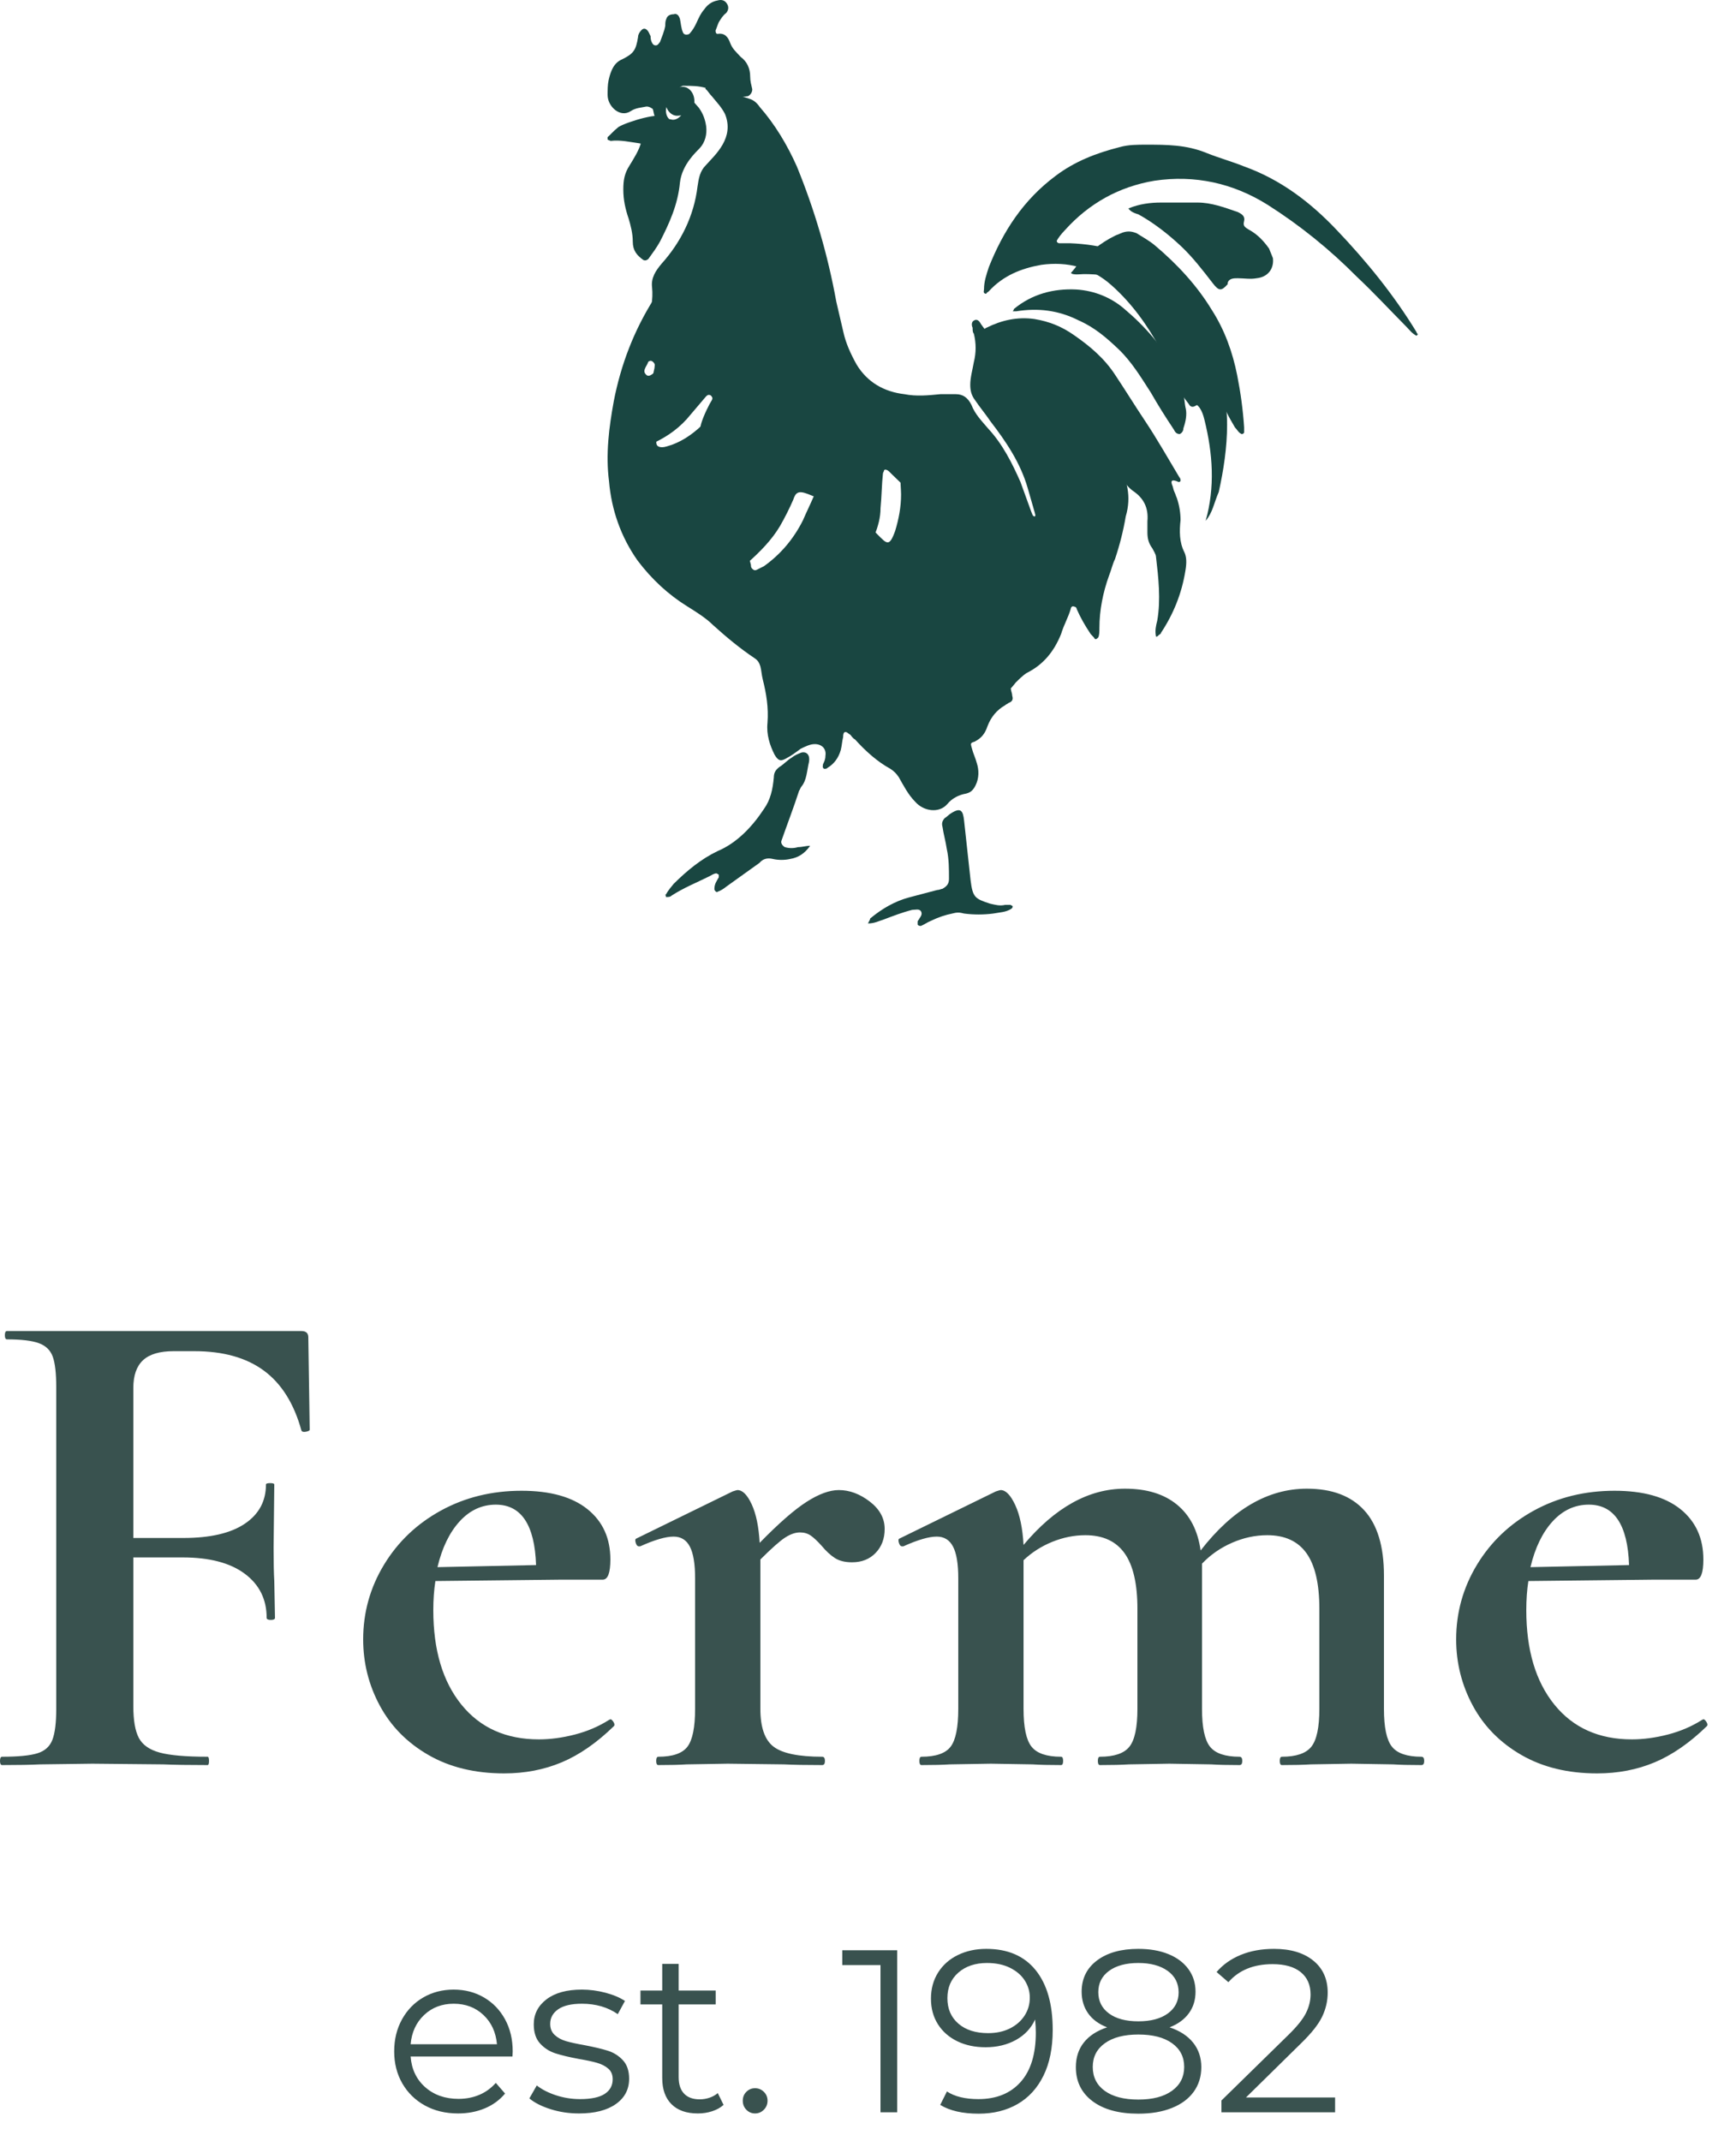
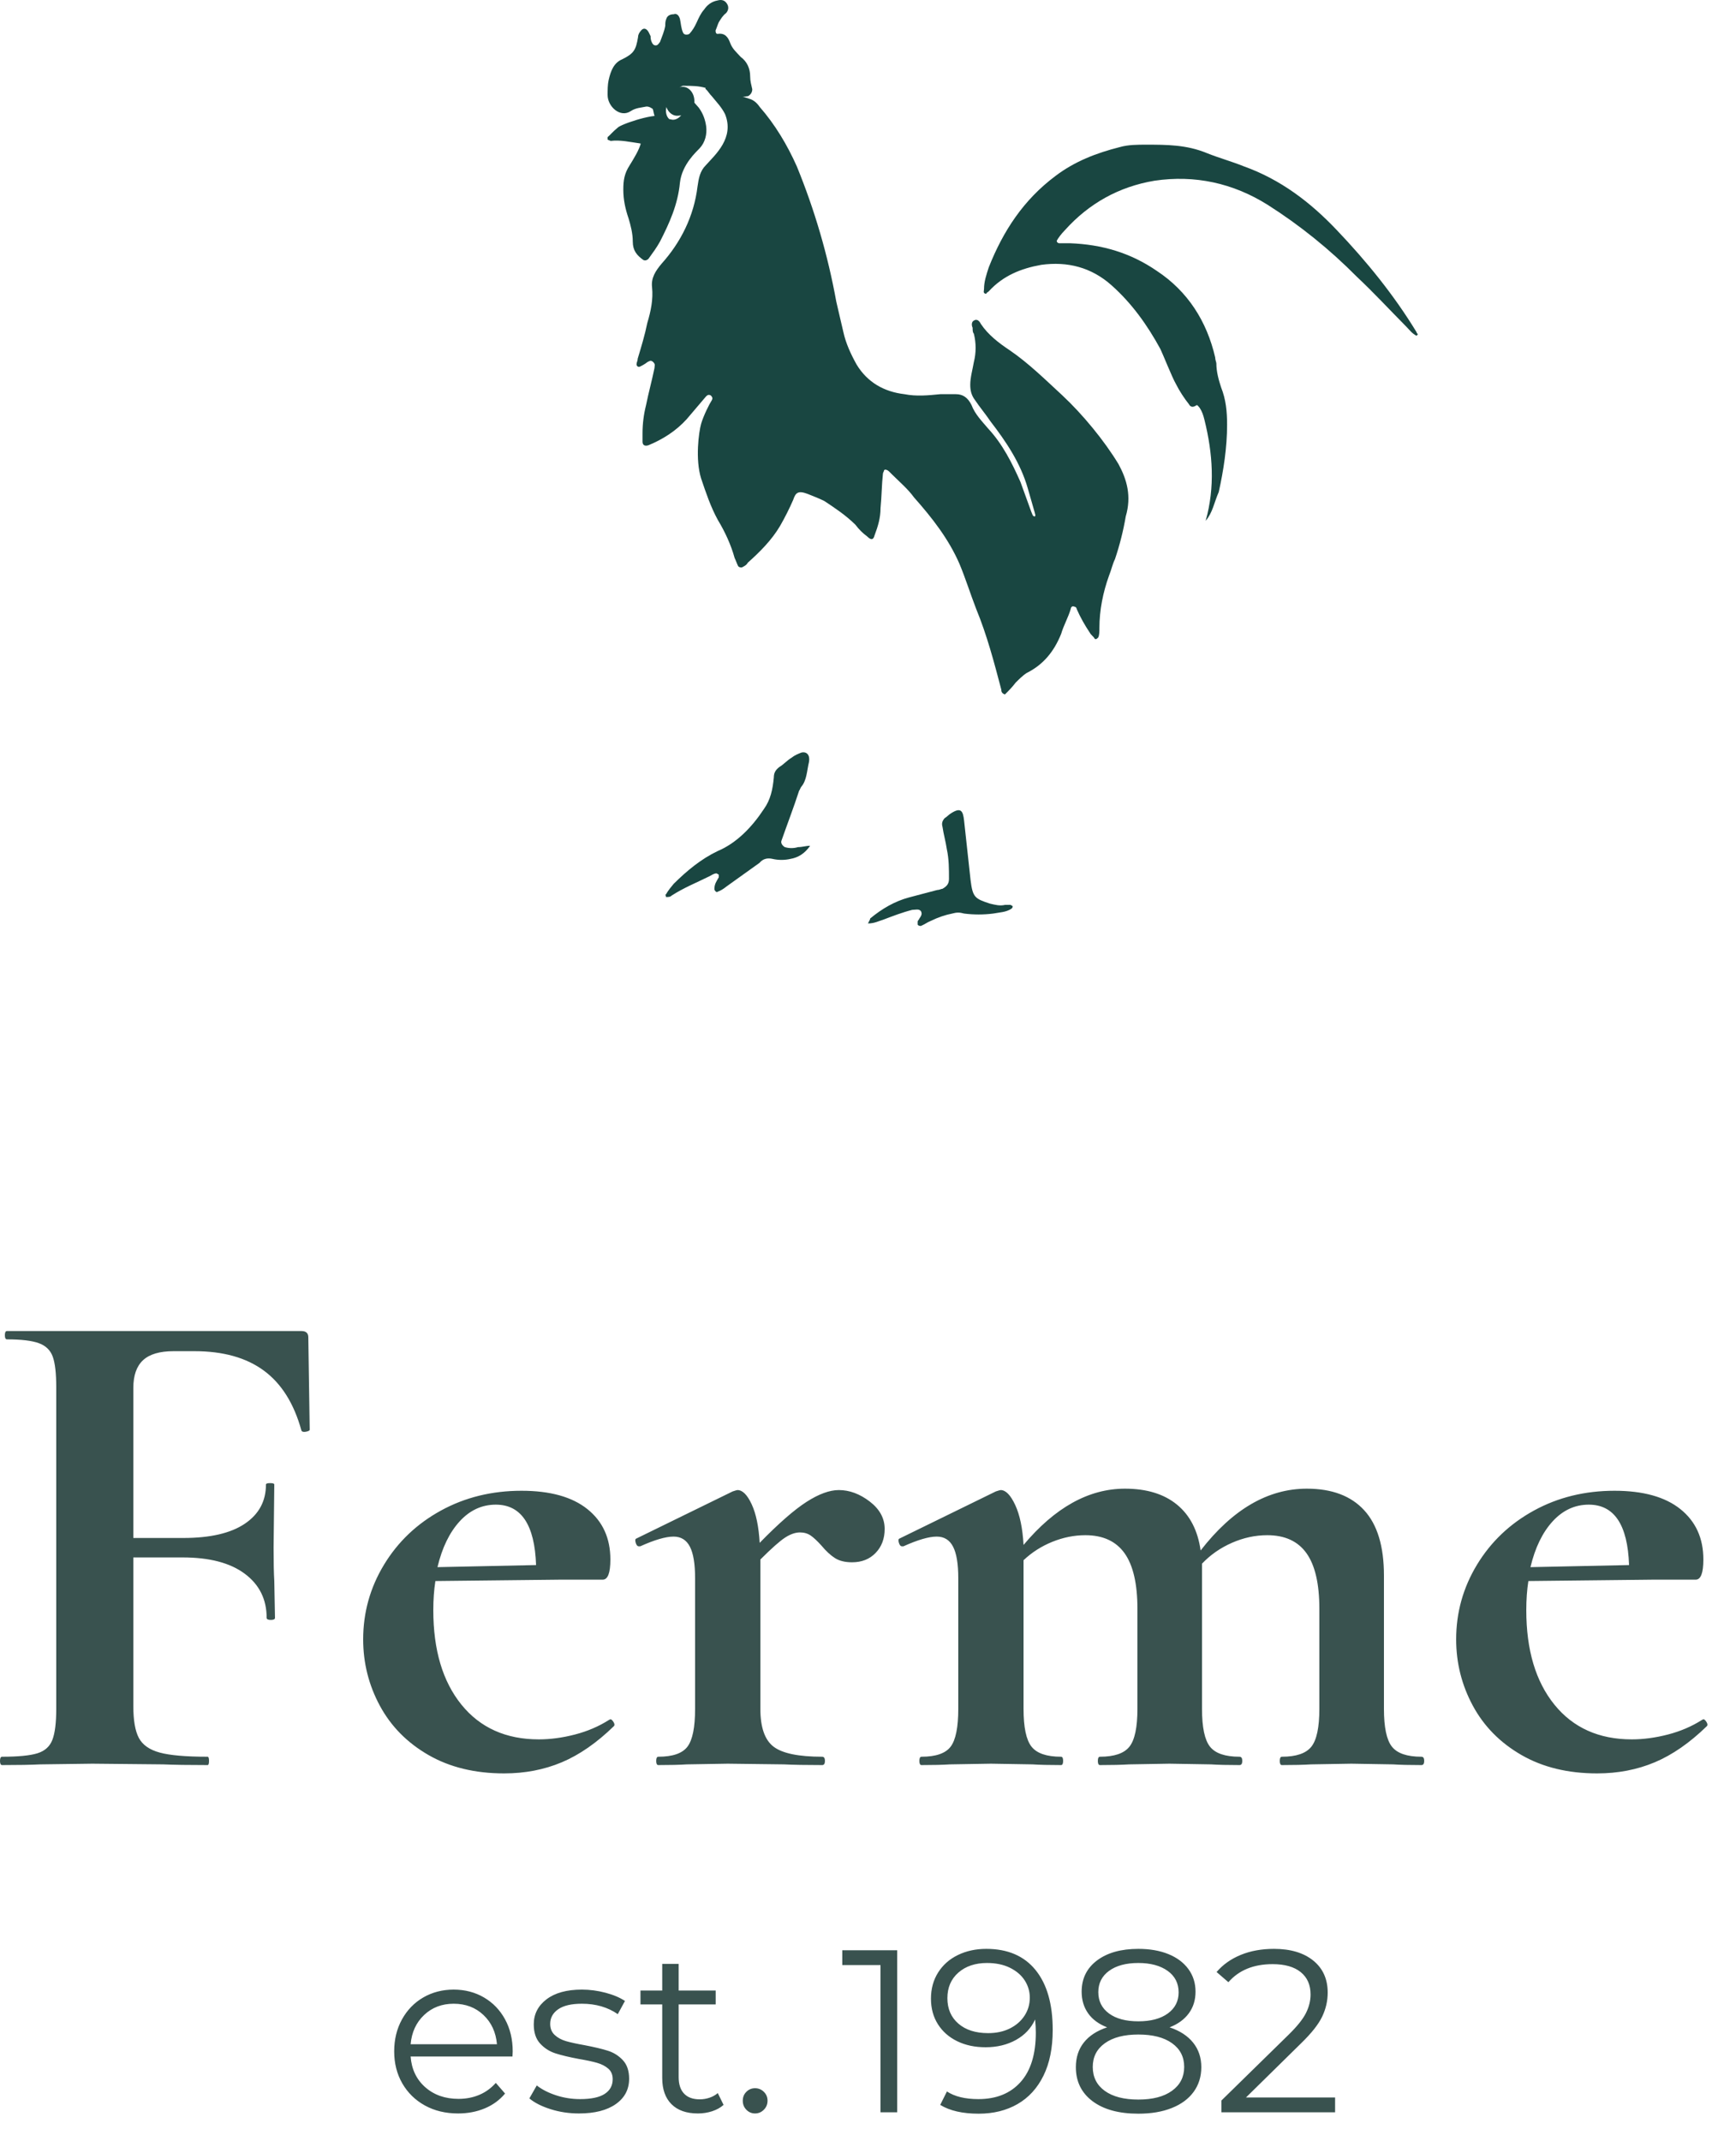
<svg xmlns="http://www.w3.org/2000/svg" width="60px" height="74px" viewBox="0 0 60 74">
  <title>logo-1</title>
  <g id="Home-1" stroke="none" stroke-width="1" fill="none" fill-rule="evenodd">
    <g id="logo">
      <g id="Group-7" transform="translate(0, 46)" fill="#39524F" fill-rule="nonzero">
        <path d="M0.072,15 C0.632,15 1.072,14.992 1.392,14.976 L1.392,14.976 L3.192,14.952 L5.64,14.976 C6.008,14.992 6.52,15 7.176,15 C7.208,15 7.224,14.952 7.224,14.856 C7.224,14.76 7.208,14.712 7.176,14.712 C6.424,14.712 5.872,14.664 5.52,14.568 C5.168,14.472 4.928,14.304 4.8,14.064 C4.672,13.824 4.608,13.456 4.608,12.96 L4.608,12.96 L4.608,7.824 L6.312,7.824 C7.24,7.824 7.956,8.012 8.46,8.388 C8.964,8.764 9.216,9.272 9.216,9.912 C9.216,9.96 9.264,9.984 9.36,9.984 C9.456,9.984 9.504,9.96 9.504,9.912 L9.504,9.912 L9.48,8.64 C9.464,8.384 9.456,8 9.456,7.488 L9.456,7.488 L9.48,5.304 C9.48,5.272 9.432,5.256 9.336,5.256 C9.24,5.256 9.192,5.272 9.192,5.304 C9.192,5.88 8.948,6.332 8.46,6.66 C7.972,6.988 7.264,7.152 6.336,7.152 L6.336,7.152 L4.608,7.152 L4.608,1.968 C4.608,1.536 4.72,1.216 4.944,1.008 C5.168,0.8 5.52,0.696 6,0.696 L6,0.696 L6.72,0.696 C7.712,0.696 8.512,0.92 9.12,1.368 C9.728,1.816 10.16,2.504 10.416,3.432 C10.432,3.48 10.484,3.496 10.572,3.48 C10.66,3.464 10.704,3.44 10.704,3.408 L10.704,3.408 L10.656,0.216 C10.656,0.072 10.576,0 10.416,0 L10.416,0 L0.24,0 C0.192,0 0.168,0.048 0.168,0.144 C0.168,0.24 0.192,0.288 0.24,0.288 C0.736,0.288 1.104,0.332 1.344,0.42 C1.584,0.508 1.744,0.664 1.824,0.888 C1.904,1.112 1.944,1.464 1.944,1.944 L1.944,1.944 L1.944,13.056 C1.944,13.536 1.9,13.892 1.812,14.124 C1.724,14.356 1.552,14.512 1.296,14.592 C1.04,14.672 0.632,14.712 0.072,14.712 C0.024,14.712 0,14.76 0,14.856 C0,14.952 0.024,15 0.072,15 Z M17.424,15.288 C18.144,15.288 18.808,15.16 19.416,14.904 C20.024,14.648 20.624,14.232 21.216,13.656 C21.248,13.624 21.244,13.576 21.204,13.512 C21.164,13.448 21.128,13.416 21.096,13.416 L21.096,13.416 L21.048,13.44 C20.696,13.664 20.304,13.832 19.872,13.944 C19.44,14.056 19.024,14.112 18.624,14.112 C17.488,14.112 16.596,13.712 15.948,12.912 C15.3,12.112 14.976,11.024 14.976,9.648 C14.976,9.28 15,8.944 15.048,8.64 L15.048,8.64 L19.368,8.592 L20.832,8.592 C21.008,8.592 21.096,8.36 21.096,7.896 C21.096,7.16 20.832,6.58 20.304,6.156 C19.776,5.732 19.016,5.52 18.024,5.52 C17,5.52 16.072,5.748 15.24,6.204 C14.408,6.66 13.752,7.284 13.272,8.076 C12.792,8.868 12.552,9.728 12.552,10.656 C12.552,11.472 12.744,12.236 13.128,12.948 C13.512,13.66 14.072,14.228 14.808,14.652 C15.544,15.076 16.416,15.288 17.424,15.288 Z M15.12,8.16 C15.28,7.488 15.536,6.96 15.888,6.576 C16.24,6.192 16.656,6 17.136,6 C18.016,6 18.48,6.696 18.528,8.088 L18.528,8.088 L15.12,8.16 Z M22.752,15 C23.168,15 23.496,14.992 23.736,14.976 L23.736,14.976 L25.152,14.952 L27.096,14.976 C27.416,14.992 27.856,15 28.416,15 C28.48,15 28.512,14.952 28.512,14.856 C28.512,14.76 28.48,14.712 28.416,14.712 C27.6,14.712 27.04,14.596 26.736,14.364 C26.432,14.132 26.28,13.696 26.28,13.056 L26.28,13.056 L26.28,7.896 C26.664,7.512 26.948,7.26 27.132,7.14 C27.316,7.02 27.488,6.96 27.648,6.96 C27.792,6.96 27.916,6.996 28.02,7.068 C28.124,7.14 28.248,7.256 28.392,7.416 C28.552,7.608 28.708,7.752 28.86,7.848 C29.012,7.944 29.208,7.992 29.448,7.992 C29.784,7.992 30.056,7.884 30.264,7.668 C30.472,7.452 30.576,7.176 30.576,6.84 C30.576,6.472 30.404,6.156 30.06,5.892 C29.716,5.628 29.36,5.496 28.992,5.496 C28.672,5.496 28.3,5.632 27.876,5.904 C27.452,6.176 26.912,6.648 26.256,7.32 C26.224,6.76 26.132,6.316 25.98,5.988 C25.828,5.66 25.664,5.496 25.488,5.496 C25.472,5.496 25.416,5.512 25.32,5.544 L25.32,5.544 L21.984,7.176 C21.952,7.192 21.948,7.24 21.972,7.32 C21.996,7.4 22.032,7.44 22.08,7.44 L22.08,7.44 L22.128,7.44 C22.624,7.216 23.008,7.104 23.28,7.104 C23.536,7.104 23.724,7.22 23.844,7.452 C23.964,7.684 24.024,8.048 24.024,8.544 L24.024,8.544 L24.024,13.056 C24.024,13.696 23.936,14.132 23.76,14.364 C23.584,14.596 23.248,14.712 22.752,14.712 C22.704,14.712 22.68,14.76 22.68,14.856 C22.68,14.952 22.704,15 22.752,15 Z M31.848,15 C32.264,15 32.592,14.992 32.832,14.976 L32.832,14.976 L34.248,14.952 L35.688,14.976 C35.928,14.992 36.256,15 36.672,15 C36.72,15 36.744,14.952 36.744,14.856 C36.744,14.76 36.72,14.712 36.672,14.712 C36.176,14.712 35.836,14.596 35.652,14.364 C35.468,14.132 35.376,13.696 35.376,13.056 L35.376,13.056 L35.376,7.92 C35.664,7.648 35.996,7.436 36.372,7.284 C36.748,7.132 37.128,7.056 37.512,7.056 C38.12,7.056 38.572,7.264 38.868,7.68 C39.164,8.096 39.312,8.736 39.312,9.6 L39.312,9.6 L39.312,13.056 C39.312,13.696 39.22,14.132 39.036,14.364 C38.852,14.596 38.512,14.712 38.016,14.712 C37.968,14.712 37.944,14.76 37.944,14.856 C37.944,14.952 37.968,15 38.016,15 C38.432,15 38.768,14.992 39.024,14.976 L39.024,14.976 L40.416,14.952 L41.856,14.976 C42.096,14.992 42.424,15 42.84,15 C42.904,15 42.936,14.952 42.936,14.856 C42.936,14.76 42.904,14.712 42.84,14.712 C42.344,14.712 42.004,14.596 41.82,14.364 C41.636,14.132 41.544,13.696 41.544,13.056 L41.544,13.056 L41.544,8.04 C41.832,7.736 42.176,7.496 42.576,7.32 C42.976,7.144 43.384,7.056 43.8,7.056 C44.408,7.056 44.86,7.264 45.156,7.68 C45.452,8.096 45.6,8.736 45.6,9.6 L45.6,9.6 L45.6,13.056 C45.6,13.696 45.508,14.132 45.324,14.364 C45.14,14.596 44.8,14.712 44.304,14.712 C44.256,14.712 44.232,14.76 44.232,14.856 C44.232,14.952 44.256,15 44.304,15 C44.72,15 45.056,14.992 45.312,14.976 L45.312,14.976 L46.704,14.952 L48.144,14.976 C48.384,14.992 48.712,15 49.128,15 C49.192,15 49.224,14.952 49.224,14.856 C49.224,14.76 49.192,14.712 49.128,14.712 C48.632,14.712 48.292,14.596 48.108,14.364 C47.924,14.132 47.832,13.696 47.832,13.056 L47.832,13.056 L47.832,8.448 C47.832,7.44 47.604,6.688 47.148,6.192 C46.692,5.696 46.032,5.448 45.168,5.448 C43.824,5.448 42.6,6.16 41.496,7.584 C41.4,6.896 41.128,6.368 40.68,6 C40.232,5.632 39.632,5.448 38.88,5.448 C37.632,5.448 36.464,6.096 35.376,7.392 C35.344,6.816 35.248,6.356 35.088,6.012 C34.928,5.668 34.76,5.496 34.584,5.496 C34.568,5.496 34.512,5.512 34.416,5.544 L34.416,5.544 L31.08,7.176 C31.048,7.192 31.044,7.24 31.068,7.32 C31.092,7.4 31.128,7.44 31.176,7.44 L31.176,7.44 L31.224,7.44 C31.72,7.216 32.104,7.104 32.376,7.104 C32.632,7.104 32.82,7.22 32.94,7.452 C33.06,7.684 33.12,8.048 33.12,8.544 L33.12,8.544 L33.12,13.056 C33.12,13.696 33.032,14.132 32.856,14.364 C32.68,14.596 32.344,14.712 31.848,14.712 C31.8,14.712 31.776,14.76 31.776,14.856 C31.776,14.952 31.8,15 31.848,15 Z M55.2,15.288 C55.92,15.288 56.584,15.16 57.192,14.904 C57.8,14.648 58.4,14.232 58.992,13.656 C59.024,13.624 59.02,13.576 58.98,13.512 C58.94,13.448 58.904,13.416 58.872,13.416 L58.872,13.416 L58.824,13.44 C58.472,13.664 58.08,13.832 57.648,13.944 C57.216,14.056 56.8,14.112 56.4,14.112 C55.264,14.112 54.372,13.712 53.724,12.912 C53.076,12.112 52.752,11.024 52.752,9.648 C52.752,9.28 52.776,8.944 52.824,8.64 L52.824,8.64 L57.144,8.592 L58.608,8.592 C58.784,8.592 58.872,8.36 58.872,7.896 C58.872,7.16 58.608,6.58 58.08,6.156 C57.552,5.732 56.792,5.52 55.8,5.52 C54.776,5.52 53.848,5.748 53.016,6.204 C52.184,6.66 51.528,7.284 51.048,8.076 C50.568,8.868 50.328,9.728 50.328,10.656 C50.328,11.472 50.52,12.236 50.904,12.948 C51.288,13.66 51.848,14.228 52.584,14.652 C53.32,15.076 54.192,15.288 55.2,15.288 Z M52.896,8.16 C53.056,7.488 53.312,6.96 53.664,6.576 C54.016,6.192 54.432,6 54.912,6 C55.792,6 56.256,6.696 56.304,8.088 L56.304,8.088 L52.896,8.16 Z" id="Ferme" />
        <path d="M15.832,27.04 C16.168,27.04 16.476,26.981 16.756,26.864 C17.036,26.747 17.269,26.576 17.456,26.352 L17.456,26.352 L17.136,25.984 C16.976,26.165 16.787,26.303 16.568,26.396 C16.349,26.489 16.109,26.536 15.848,26.536 C15.384,26.536 15,26.401 14.696,26.132 C14.392,25.863 14.224,25.509 14.192,25.072 L14.192,25.072 L17.712,25.072 L17.72,24.896 C17.72,24.48 17.632,24.111 17.456,23.788 C17.28,23.465 17.037,23.213 16.728,23.032 C16.419,22.851 16.069,22.76 15.68,22.76 C15.291,22.76 14.94,22.851 14.628,23.032 C14.316,23.213 14.071,23.467 13.892,23.792 C13.713,24.117 13.624,24.485 13.624,24.896 C13.624,25.307 13.717,25.675 13.904,26 C14.091,26.325 14.351,26.58 14.684,26.764 C15.017,26.948 15.4,27.04 15.832,27.04 Z M17.176,24.648 L14.192,24.648 C14.229,24.232 14.385,23.895 14.66,23.636 C14.935,23.377 15.275,23.248 15.68,23.248 C16.091,23.248 16.433,23.377 16.708,23.636 C16.983,23.895 17.139,24.232 17.176,24.648 L17.176,24.648 Z M20.008,27.04 C20.552,27.04 20.977,26.932 21.284,26.716 C21.591,26.5 21.744,26.208 21.744,25.84 C21.744,25.568 21.672,25.355 21.528,25.2 C21.384,25.045 21.211,24.936 21.008,24.872 C20.805,24.808 20.536,24.744 20.2,24.68 C19.928,24.632 19.715,24.585 19.56,24.54 C19.405,24.495 19.276,24.424 19.172,24.328 C19.068,24.232 19.016,24.104 19.016,23.944 C19.016,23.736 19.108,23.568 19.292,23.44 C19.476,23.312 19.749,23.248 20.112,23.248 C20.592,23.248 21.005,23.368 21.352,23.608 L21.352,23.608 L21.6,23.152 C21.424,23.035 21.2,22.94 20.928,22.868 C20.656,22.796 20.384,22.76 20.112,22.76 C19.589,22.76 19.181,22.872 18.888,23.096 C18.595,23.32 18.448,23.608 18.448,23.96 C18.448,24.243 18.521,24.464 18.668,24.624 C18.815,24.784 18.992,24.897 19.2,24.964 C19.408,25.031 19.683,25.096 20.024,25.16 C20.28,25.203 20.485,25.247 20.64,25.292 C20.795,25.337 20.923,25.404 21.024,25.492 C21.125,25.58 21.176,25.701 21.176,25.856 C21.176,26.075 21.084,26.244 20.9,26.364 C20.716,26.484 20.432,26.544 20.048,26.544 C19.76,26.544 19.483,26.5 19.216,26.412 C18.949,26.324 18.728,26.211 18.552,26.072 L18.552,26.072 L18.296,26.52 C18.472,26.669 18.716,26.793 19.028,26.892 C19.34,26.991 19.667,27.04 20.008,27.04 Z M24.12,27.04 C24.291,27.04 24.455,27.015 24.612,26.964 C24.769,26.913 24.901,26.84 25.008,26.744 L25.008,26.744 L24.808,26.336 C24.728,26.405 24.633,26.459 24.524,26.496 C24.415,26.533 24.301,26.552 24.184,26.552 C23.949,26.552 23.769,26.487 23.644,26.356 C23.519,26.225 23.456,26.035 23.456,25.784 L23.456,25.784 L23.456,23.272 L24.736,23.272 L24.736,22.792 L23.456,22.792 L23.456,21.872 L22.888,21.872 L22.888,22.792 L22.136,22.792 L22.136,23.272 L22.888,23.272 L22.888,25.816 C22.888,26.205 22.995,26.507 23.208,26.72 C23.421,26.933 23.725,27.04 24.12,27.04 Z M26.096,27.04 C26.213,27.04 26.315,26.997 26.4,26.912 C26.485,26.827 26.528,26.723 26.528,26.6 C26.528,26.477 26.485,26.375 26.4,26.292 C26.315,26.209 26.213,26.168 26.096,26.168 C25.979,26.168 25.879,26.209 25.796,26.292 C25.713,26.375 25.672,26.477 25.672,26.6 C25.672,26.723 25.713,26.827 25.796,26.912 C25.879,26.997 25.979,27.04 26.096,27.04 Z M31.008,27 L31.008,21.4 L29.112,21.4 L29.112,21.912 L30.432,21.912 L30.432,27 L31.008,27 Z M33.824,27.048 C34.336,27.048 34.784,26.937 35.168,26.716 C35.552,26.495 35.851,26.168 36.064,25.736 C36.277,25.304 36.384,24.776 36.384,24.152 C36.384,23.261 36.187,22.572 35.792,22.084 C35.397,21.596 34.829,21.352 34.088,21.352 C33.725,21.352 33.399,21.423 33.108,21.564 C32.817,21.705 32.589,21.907 32.424,22.168 C32.259,22.429 32.176,22.731 32.176,23.072 C32.176,23.408 32.256,23.703 32.416,23.956 C32.576,24.209 32.799,24.405 33.084,24.544 C33.369,24.683 33.696,24.752 34.064,24.752 C34.459,24.752 34.808,24.668 35.112,24.5 C35.416,24.332 35.637,24.096 35.776,23.792 C35.792,23.957 35.8,24.109 35.8,24.248 C35.8,24.995 35.624,25.564 35.272,25.956 C34.92,26.348 34.435,26.544 33.816,26.544 C33.357,26.544 32.995,26.456 32.728,26.28 L32.728,26.28 L32.496,26.744 C32.827,26.947 33.269,27.048 33.824,27.048 Z M34.152,24.264 C33.72,24.264 33.377,24.155 33.124,23.936 C32.871,23.717 32.744,23.424 32.744,23.056 C32.744,22.688 32.871,22.393 33.124,22.172 C33.377,21.951 33.707,21.84 34.112,21.84 C34.421,21.84 34.688,21.896 34.912,22.008 C35.136,22.12 35.305,22.267 35.42,22.448 C35.535,22.629 35.592,22.827 35.592,23.04 C35.592,23.269 35.531,23.477 35.408,23.664 C35.285,23.851 35.116,23.997 34.9,24.104 C34.684,24.211 34.435,24.264 34.152,24.264 Z M39.344,27.048 C39.787,27.048 40.172,26.983 40.5,26.852 C40.828,26.721 41.08,26.535 41.256,26.292 C41.432,26.049 41.52,25.765 41.52,25.44 C41.52,25.109 41.425,24.827 41.236,24.592 C41.047,24.357 40.776,24.181 40.424,24.064 C40.712,23.952 40.933,23.791 41.088,23.58 C41.243,23.369 41.32,23.12 41.32,22.832 C41.32,22.533 41.237,22.272 41.072,22.048 C40.907,21.824 40.676,21.652 40.38,21.532 C40.084,21.412 39.739,21.352 39.344,21.352 C38.747,21.352 38.271,21.485 37.916,21.752 C37.561,22.019 37.384,22.379 37.384,22.832 C37.384,23.12 37.459,23.369 37.608,23.58 C37.757,23.791 37.976,23.952 38.264,24.064 C37.912,24.181 37.644,24.356 37.46,24.588 C37.276,24.82 37.184,25.104 37.184,25.44 C37.184,25.936 37.376,26.328 37.76,26.616 C38.144,26.904 38.672,27.048 39.344,27.048 Z M39.344,23.856 C38.912,23.856 38.573,23.765 38.328,23.584 C38.083,23.403 37.96,23.157 37.96,22.848 C37.96,22.539 38.084,22.293 38.332,22.112 C38.58,21.931 38.917,21.84 39.344,21.84 C39.765,21.84 40.103,21.931 40.356,22.112 C40.609,22.293 40.736,22.541 40.736,22.856 C40.736,23.16 40.612,23.403 40.364,23.584 C40.116,23.765 39.776,23.856 39.344,23.856 Z M39.344,26.56 C38.848,26.56 38.461,26.46 38.184,26.26 C37.907,26.06 37.768,25.784 37.768,25.432 C37.768,25.085 37.908,24.812 38.188,24.612 C38.468,24.412 38.853,24.312 39.344,24.312 C39.84,24.312 40.228,24.412 40.508,24.612 C40.788,24.812 40.928,25.085 40.928,25.432 C40.928,25.779 40.788,26.053 40.508,26.256 C40.228,26.459 39.84,26.56 39.344,26.56 Z M46.144,27 L46.144,26.488 L43.064,26.488 L44.968,24.616 C45.325,24.269 45.568,23.963 45.696,23.696 C45.824,23.429 45.888,23.152 45.888,22.864 C45.888,22.395 45.721,22.025 45.388,21.756 C45.055,21.487 44.603,21.352 44.032,21.352 C43.605,21.352 43.223,21.421 42.884,21.56 C42.545,21.699 42.267,21.896 42.048,22.152 L42.048,22.152 L42.456,22.504 C42.819,22.088 43.328,21.88 43.984,21.88 C44.405,21.88 44.729,21.972 44.956,22.156 C45.183,22.34 45.296,22.597 45.296,22.928 C45.296,23.141 45.244,23.353 45.14,23.564 C45.036,23.775 44.837,24.024 44.544,24.312 L44.544,24.312 L42.216,26.592 L42.216,27 L46.144,27 Z" id="est.1982" />
      </g>
      <g id="rooster" transform="translate(21, 0)" fill="#194641">
        <path d="M17.66,16.043 C17.164,15.223 16.419,14.32 15.717,13.664 C15.138,13.131 14.559,12.557 13.898,12.105 C13.526,11.859 13.154,11.572 12.906,11.203 C12.864,11.121 12.782,10.998 12.658,11.08 C12.575,11.121 12.575,11.244 12.616,11.326 C12.616,11.408 12.616,11.49 12.658,11.531 C12.74,11.859 12.74,12.188 12.658,12.516 C12.616,12.762 12.534,13.049 12.534,13.295 C12.534,13.5 12.575,13.664 12.699,13.828 C12.864,14.074 13.071,14.32 13.236,14.566 C13.774,15.264 14.27,16.002 14.518,16.863 C14.601,17.15 14.683,17.438 14.766,17.725 C14.766,17.766 14.807,17.807 14.766,17.848 C14.683,17.848 14.683,17.766 14.642,17.684 C14.518,17.355 14.394,16.986 14.27,16.658 C13.98,16.002 13.65,15.346 13.154,14.812 C12.947,14.566 12.699,14.32 12.575,13.992 C12.451,13.746 12.286,13.623 12.038,13.623 C11.872,13.623 11.665,13.623 11.5,13.623 C11.087,13.664 10.673,13.705 10.26,13.623 C9.557,13.541 8.978,13.213 8.606,12.598 C8.4,12.229 8.234,11.859 8.152,11.49 C8.069,11.121 7.986,10.793 7.904,10.424 C7.614,8.824 7.16,7.266 6.539,5.748 C6.209,5.01 5.795,4.312 5.258,3.697 C5.175,3.574 5.051,3.451 4.886,3.41 C4.514,3.287 4.142,3.164 3.77,3.041 C3.687,3 3.563,3 3.439,3 C3.398,3 3.356,3.082 3.398,3.082 C3.48,3.164 3.522,3.246 3.604,3.328 C3.77,3.533 3.935,3.697 4.059,3.943 C4.39,4.764 3.728,5.338 3.398,5.707 C3.191,5.912 3.15,6.158 3.108,6.445 C2.984,7.471 2.53,8.373 1.868,9.111 C1.661,9.357 1.496,9.604 1.537,9.932 C1.579,10.342 1.496,10.752 1.372,11.162 C1.289,11.572 1.165,11.982 1.041,12.393 C1.041,12.475 1,12.516 1,12.598 C1,12.639 1.041,12.68 1.083,12.68 C1.124,12.68 1.331,12.557 1.372,12.516 C1.455,12.475 1.496,12.434 1.579,12.516 C1.661,12.598 1.62,12.639 1.62,12.721 C1.537,13.131 1.413,13.582 1.331,13.992 C1.248,14.32 1.207,14.648 1.207,14.977 C1.207,15.059 1.207,15.141 1.207,15.264 C1.207,15.387 1.289,15.428 1.413,15.387 C1.909,15.182 2.364,14.895 2.736,14.484 C2.943,14.238 3.191,13.951 3.398,13.705 C3.439,13.664 3.48,13.623 3.563,13.664 C3.604,13.705 3.646,13.746 3.604,13.828 C3.522,13.951 3.315,14.361 3.232,14.648 C3.15,14.936 3.026,15.879 3.232,16.535 C3.398,17.027 3.563,17.52 3.811,17.971 C4.059,18.381 4.266,18.832 4.39,19.283 C4.431,19.365 4.472,19.488 4.514,19.57 C4.555,19.611 4.596,19.611 4.638,19.611 C4.721,19.57 4.803,19.529 4.845,19.447 C5.258,19.078 5.671,18.668 5.961,18.176 C6.126,17.889 6.291,17.561 6.415,17.273 C6.498,17.027 6.581,16.945 6.911,17.068 C7.118,17.15 7.325,17.232 7.49,17.314 C7.862,17.561 8.234,17.807 8.565,18.135 C8.689,18.299 8.813,18.422 8.978,18.545 C9.102,18.668 9.185,18.668 9.226,18.504 C9.35,18.176 9.433,17.889 9.433,17.561 C9.474,17.15 9.474,16.74 9.516,16.371 C9.516,16.33 9.557,16.289 9.557,16.248 C9.599,16.207 9.681,16.248 9.723,16.289 C9.764,16.33 9.805,16.371 9.847,16.412 C10.095,16.658 10.384,16.904 10.591,17.191 C11.211,17.889 11.789,18.627 12.162,19.488 C12.368,19.98 12.534,20.514 12.74,21.047 C13.112,21.949 13.36,22.893 13.608,23.836 C13.608,23.877 13.608,23.959 13.732,24 C13.856,23.877 13.98,23.754 14.104,23.59 C14.228,23.467 14.352,23.344 14.477,23.262 C15.055,22.975 15.427,22.523 15.675,21.908 C15.758,21.621 15.923,21.334 16.006,21.047 C16.006,21.006 16.047,20.924 16.13,20.965 C16.171,20.965 16.213,21.006 16.213,21.047 C16.337,21.334 16.502,21.621 16.667,21.867 C16.709,21.949 16.791,21.99 16.833,22.072 C16.874,22.113 16.916,22.072 16.957,22.031 C16.998,21.949 16.998,21.826 16.998,21.703 C16.998,21.088 17.122,20.473 17.329,19.898 C17.412,19.693 17.453,19.488 17.536,19.324 C17.701,18.832 17.825,18.34 17.908,17.848 C18.114,17.15 17.949,16.576 17.66,16.043" id="Path" />
-         <path d="M13.985,24.047 C13.985,23.965 13.944,23.884 13.944,23.843 C13.617,22.459 13.167,21.115 12.636,19.812 C12.227,18.795 11.615,17.94 10.92,17.084 C10.756,16.881 10.552,16.677 10.348,16.514 C10.307,16.474 10.266,16.392 10.143,16.433 C10.103,16.637 10.143,16.881 10.143,17.084 C10.143,17.532 10.062,17.94 9.939,18.347 C9.735,18.917 9.653,18.795 9.326,18.469 C8.999,18.102 8.591,17.777 8.182,17.451 C7.937,17.288 7.692,17.125 7.405,17.044 C7.242,17.003 7.201,17.003 7.119,17.166 C6.997,17.451 6.874,17.695 6.752,17.98 C6.425,18.632 5.975,19.161 5.403,19.568 C5.321,19.609 5.24,19.65 5.158,19.69 C5.076,19.731 5.035,19.69 4.994,19.65 C4.954,19.609 4.954,19.568 4.954,19.527 C4.831,18.998 4.545,18.55 4.3,18.062 C4.136,17.777 4.014,17.492 3.891,17.207 C3.605,16.514 3.482,15.822 3.564,15.049 C3.605,14.764 3.768,14.194 3.768,14.153 C3.728,14.153 3.687,14.194 3.605,14.275 C3.523,14.438 3.482,14.479 3.36,14.601 C3.033,14.927 2.665,15.212 2.216,15.374 C2.093,15.415 1.97,15.456 1.889,15.456 C1.766,15.456 1.684,15.415 1.684,15.293 C1.684,14.967 1.684,14.601 1.766,14.275 C1.848,13.827 1.97,13.339 2.052,12.891 C2.093,12.606 1.848,12.769 1.725,12.809 C1.603,12.85 1.439,13.094 1.317,12.932 C1.194,12.809 1.357,12.647 1.398,12.524 C1.684,11.751 1.848,10.936 1.97,10.122 C1.97,10.081 2.011,10 1.889,10 C1.848,10 1.848,10.041 1.807,10.041 C1.725,10.122 1.684,10.244 1.603,10.326 C0.908,11.425 0.458,12.606 0.213,13.868 C0.05,14.764 -0.073,15.7 0.05,16.637 C0.132,17.614 0.458,18.55 1.031,19.365 C1.521,20.016 2.093,20.545 2.747,20.952 C3.074,21.156 3.401,21.36 3.646,21.604 C4.095,22.011 4.586,22.418 5.076,22.744 C5.199,22.825 5.24,22.907 5.28,23.029 C5.321,23.192 5.321,23.314 5.362,23.477 C5.485,23.965 5.567,24.454 5.526,24.983 C5.485,25.39 5.607,25.757 5.771,26.083 C5.893,26.286 5.975,26.327 6.18,26.205 C6.343,26.123 6.506,26.001 6.67,25.879 C6.833,25.798 6.997,25.716 7.16,25.716 C7.405,25.716 7.569,25.879 7.528,26.123 C7.528,26.245 7.487,26.327 7.446,26.408 C7.446,26.449 7.405,26.53 7.487,26.571 C7.528,26.571 7.569,26.571 7.61,26.53 C7.814,26.408 7.978,26.205 8.059,25.92 C8.1,25.757 8.1,25.635 8.141,25.472 C8.141,25.431 8.141,25.35 8.182,25.309 C8.264,25.268 8.304,25.35 8.386,25.39 C8.427,25.431 8.468,25.513 8.55,25.553 C8.917,25.96 9.326,26.327 9.776,26.571 C9.898,26.653 9.98,26.734 10.062,26.856 C10.225,27.141 10.389,27.467 10.634,27.711 C10.92,28.037 11.451,28.118 11.737,27.793 C11.901,27.589 12.146,27.467 12.391,27.426 C12.554,27.385 12.636,27.304 12.718,27.141 C12.84,26.897 12.84,26.612 12.759,26.368 C12.718,26.205 12.636,26.042 12.595,25.879 C12.554,25.716 12.514,25.675 12.677,25.635 C12.922,25.513 13.045,25.35 13.127,25.105 C13.249,24.78 13.453,24.535 13.739,24.373 C13.78,24.332 13.821,24.332 13.862,24.291 C13.985,24.25 14.026,24.169 13.985,24.047" id="Path" />
        <path d="M20.67,18 C20.999,16.837 20.917,15.674 20.629,14.511 C20.588,14.345 20.546,14.22 20.464,14.096 C20.423,14.054 20.382,13.971 20.34,14.013 C20.217,14.096 20.135,14.054 20.093,13.971 C19.929,13.764 19.764,13.514 19.64,13.265 C19.517,13.058 19.187,12.227 19.105,12.061 C18.652,11.23 18.117,10.482 17.417,9.859 C16.717,9.236 15.893,9.029 14.987,9.153 C14.287,9.278 13.669,9.527 13.175,10.067 C13.134,10.109 13.093,10.109 13.093,10.15 L13.051,10.15 C12.969,10.109 13.01,10.067 13.01,9.984 C13.01,9.735 13.093,9.486 13.175,9.236 C13.669,7.99 14.369,6.911 15.481,6.08 C16.14,5.581 16.881,5.291 17.705,5.083 C17.993,5 18.323,5 18.611,5 C19.311,5 20.011,5 20.711,5.291 C21.123,5.457 21.576,5.581 21.988,5.748 C23.264,6.204 24.294,6.994 25.2,7.949 C26.229,9.029 27.176,10.192 27.959,11.479 C27.959,11.521 28,11.521 28,11.562 L27.959,11.604 C27.794,11.521 27.712,11.396 27.588,11.272 C27.012,10.69 26.476,10.109 25.9,9.569 C24.953,8.613 23.923,7.783 22.811,7.077 C21.617,6.329 20.299,6.038 18.899,6.246 C17.664,6.454 16.634,7.035 15.811,7.949 C15.687,8.073 15.563,8.24 15.522,8.323 C15.522,8.364 15.563,8.406 15.605,8.406 C15.728,8.406 15.852,8.406 15.975,8.406 C17.087,8.447 18.075,8.738 18.981,9.361 C20.052,10.067 20.711,11.105 20.999,12.351 C20.999,12.435 21.04,12.518 21.04,12.559 C21.04,12.85 21.123,13.141 21.205,13.39 C21.37,13.805 21.411,14.22 21.411,14.677 C21.411,15.466 21.288,16.256 21.123,17.003 C20.958,17.377 20.917,17.709 20.67,18 L20.67,18 Z" id="Path" />
        <path d="M2.609,3.802 C2.609,3.762 2.609,3.762 2.609,3.762 C2.609,3.642 2.464,3.483 2.355,3.483 C2.21,3.443 2.065,3.563 2.029,3.722 C1.993,3.842 2.029,4.041 2.138,4.121 L2.174,4.121 C2.355,4.2 2.609,4.001 2.609,3.802 M1.341,3.682 C1.159,3.722 0.978,3.722 0.797,3.842 C0.435,4.081 0,3.682 0,3.283 C0,3.124 0,2.925 0.036,2.765 C0.109,2.446 0.217,2.167 0.507,2.048 C0.906,1.849 0.978,1.729 1.051,1.29 C1.051,1.211 1.087,1.131 1.159,1.051 C1.232,0.972 1.304,0.972 1.377,1.051 C1.413,1.091 1.449,1.171 1.486,1.251 C1.486,1.29 1.486,1.37 1.522,1.45 C1.558,1.53 1.594,1.569 1.667,1.569 C1.739,1.569 1.775,1.49 1.812,1.45 C1.884,1.251 1.957,1.091 1.993,0.892 C1.993,0.812 1.993,0.732 2.029,0.653 C2.065,0.533 2.174,0.493 2.283,0.493 C2.391,0.453 2.464,0.533 2.5,0.653 C2.536,0.812 2.536,0.972 2.609,1.131 C2.645,1.211 2.754,1.211 2.826,1.171 C2.935,1.051 3.007,0.932 3.08,0.772 C3.152,0.613 3.225,0.453 3.333,0.334 C3.442,0.174 3.587,0.055 3.804,0.015 C3.949,-0.025 4.058,0.015 4.13,0.135 C4.203,0.254 4.167,0.374 4.094,0.453 C3.986,0.533 3.913,0.653 3.841,0.772 C3.804,0.852 3.768,0.972 3.732,1.051 C3.732,1.091 3.732,1.171 3.804,1.171 C4.058,1.131 4.167,1.29 4.239,1.49 C4.312,1.689 4.457,1.809 4.601,1.968 C4.819,2.128 4.928,2.367 4.928,2.646 C4.928,2.805 4.964,2.925 5,3.084 C5,3.204 4.928,3.283 4.855,3.323 C4.601,3.363 4.348,3.363 4.058,3.283 C3.841,3.204 3.623,3.124 3.406,3.044 C3.152,2.965 2.899,2.965 2.609,2.965 C2.572,2.965 2.536,3.004 2.5,3.004 C2.464,3.084 2.536,3.124 2.572,3.124 C2.79,3.283 2.971,3.523 3.152,3.722 C3.297,3.921 3.37,4.121 3.406,4.36 C3.442,4.639 3.37,4.918 3.188,5.117 C3.08,5.237 2.572,5.675 2.5,6.313 C2.428,7.07 2.138,7.708 1.812,8.346 C1.703,8.545 1.558,8.744 1.413,8.944 C1.377,8.983 1.304,9.023 1.232,8.983 C1.014,8.824 0.87,8.665 0.87,8.346 C0.87,8.067 0.797,7.788 0.725,7.549 C0.616,7.23 0.543,6.911 0.543,6.552 C0.543,6.233 0.58,5.994 0.761,5.715 C0.906,5.476 1.087,5.197 1.159,4.918 C1.196,4.838 1.232,4.758 1.304,4.758 C1.413,4.758 1.558,4.758 1.594,4.599 C1.667,4.439 1.703,4.28 1.667,4.081 C1.594,4.001 1.594,3.842 1.558,3.762 C1.486,3.722 1.449,3.682 1.341,3.682" id="Shape" />
-         <path d="M19.93,19.076 C19.76,18.738 19.76,18.356 19.802,17.975 C19.802,17.721 19.76,17.466 19.675,17.212 C19.633,17.127 19.633,17.085 19.59,17 C19.548,16.916 19.548,16.831 19.506,16.746 C19.463,16.619 19.506,16.577 19.633,16.619 C19.675,16.619 19.76,16.704 19.802,16.619 C19.802,16.577 19.802,16.534 19.76,16.492 C19.378,15.856 18.997,15.178 18.573,14.543 C18.233,14.034 17.894,13.484 17.555,12.975 C17.173,12.382 16.664,11.958 16.113,11.577 C15.689,11.28 15.264,11.111 14.756,11.026 C14.162,10.941 13.61,11.069 13.102,11.323 C12.974,11.365 12.974,11.492 13.059,11.577 C13.271,11.789 13.526,12.001 13.78,12.17 C14.628,12.721 15.349,13.441 15.985,14.204 C16.24,14.458 17.131,15.39 17.385,15.814 C17.512,16.026 17.64,16.28 17.767,16.492 C17.852,16.661 17.979,16.831 18.148,16.958 C18.53,17.212 18.7,17.551 18.657,18.017 C18.657,18.144 18.657,18.271 18.657,18.399 C18.657,18.61 18.7,18.78 18.827,18.949 C18.869,19.034 18.954,19.161 18.954,19.246 C19.039,19.966 19.124,20.729 18.997,21.449 C18.954,21.619 18.912,21.788 18.954,22 C18.997,22 18.997,22 19.039,21.958 C19.082,21.915 19.124,21.915 19.124,21.873 C19.548,21.237 19.845,20.517 19.972,19.712 C20.015,19.458 20.015,19.246 19.93,19.076" id="Path" />
-         <path d="M16.216,9.174 C16.615,8.747 17.013,8.406 17.532,8.149 C17.612,8.107 17.652,8.107 17.732,8.064 C17.931,7.979 18.091,7.979 18.29,8.064 C18.489,8.192 18.729,8.32 18.928,8.491 C19.686,9.132 20.364,9.858 20.883,10.712 C21.322,11.395 21.601,12.164 21.761,12.975 C21.88,13.573 21.96,14.171 22,14.769 C22,14.811 22,14.897 22,14.94 C22,14.982 21.92,15.025 21.88,14.982 C21.801,14.94 21.761,14.854 21.681,14.769 C21.481,14.427 21.282,14.086 21.202,13.701 C21.003,12.847 20.684,12.036 20.165,11.352 C19.726,10.797 19.168,10.413 18.569,10.071 C18.33,9.943 18.051,9.858 17.811,9.73 C17.373,9.516 16.934,9.473 16.455,9.473 C16.375,9.473 16.056,9.516 16.016,9.431 C15.936,9.516 16.176,9.26 16.216,9.174" id="Path" />
-         <path d="M18,7.204 C18.391,7.041 18.782,7 19.129,7 C19.564,7 19.998,7 20.389,7 C20.866,7 21.301,7.164 21.778,7.327 C21.952,7.409 22.039,7.491 21.996,7.654 C21.952,7.818 22.039,7.859 22.169,7.94 C22.473,8.104 22.691,8.349 22.864,8.594 C22.908,8.717 22.951,8.799 22.995,8.921 C23.038,9.289 22.821,9.576 22.43,9.616 C22.213,9.657 21.996,9.616 21.778,9.616 C21.648,9.616 21.474,9.616 21.431,9.78 L21.431,9.821 C21.214,10.066 21.127,10.066 20.91,9.78 C20.562,9.33 20.215,8.881 19.824,8.513 C19.39,8.104 18.869,7.695 18.347,7.409 C18.217,7.368 18.087,7.327 18,7.204" id="Path" />
-         <path d="M19.984,14.128 C19.942,13.969 19.942,13.771 19.901,13.612 C19.859,13.494 19.651,12.899 19.61,12.78 C19.194,11.987 18.571,11.274 17.864,10.679 C17.407,10.282 16.826,10.045 16.202,10.005 C15.413,9.965 14.665,10.163 14.042,10.679 C14.042,10.679 14.042,10.718 14,10.758 C14.042,10.758 14.083,10.758 14.125,10.758 C14.873,10.639 15.579,10.718 16.285,11.075 C16.826,11.313 17.241,11.67 17.657,12.066 C18.114,12.502 18.446,13.057 18.779,13.573 C19.028,14.009 19.277,14.405 19.568,14.841 C19.61,14.921 19.651,15 19.776,15 C19.859,14.96 19.901,14.881 19.901,14.802 C19.984,14.564 20.025,14.326 19.984,14.128" id="Path" />
        <path d="M7,29.23 C6.81,29.503 6.582,29.639 6.315,29.684 C6.125,29.729 5.897,29.729 5.707,29.684 C5.516,29.639 5.364,29.684 5.25,29.82 C4.87,30.092 4.489,30.365 4.109,30.637 C3.995,30.728 3.919,30.773 3.805,30.818 C3.767,30.864 3.691,30.773 3.691,30.728 C3.691,30.546 3.767,30.455 3.843,30.319 C3.843,30.274 3.843,30.229 3.843,30.229 L3.767,30.183 C3.691,30.183 3.615,30.229 3.538,30.274 C3.082,30.501 2.626,30.682 2.207,30.955 C2.169,31 2.093,31 2.055,31 L2.017,31 C2.017,30.955 1.979,30.909 2.017,30.909 C2.093,30.773 2.207,30.637 2.283,30.546 C2.74,30.092 3.234,29.684 3.805,29.412 C4.451,29.14 4.984,28.595 5.402,27.96 C5.631,27.642 5.707,27.279 5.745,26.871 C5.745,26.689 5.821,26.599 5.935,26.508 C6.087,26.417 6.201,26.281 6.353,26.19 C6.467,26.099 6.582,26.054 6.696,26.009 C6.886,25.963 7,26.099 6.962,26.326 C6.886,26.644 6.886,26.962 6.696,27.188 C6.658,27.234 6.658,27.279 6.62,27.325 C6.429,27.914 6.201,28.504 6.011,29.049 C5.973,29.14 6.049,29.23 6.125,29.276 C6.277,29.321 6.429,29.321 6.582,29.276 C6.734,29.276 6.848,29.23 7,29.23" id="Path" />
        <path d="M9,31.914 C9.037,31.829 9.075,31.786 9.075,31.743 C9.485,31.401 9.933,31.144 10.418,31.015 C10.754,30.93 11.052,30.844 11.388,30.759 C11.463,30.759 11.537,30.716 11.575,30.716 C11.724,30.63 11.799,30.545 11.799,30.373 C11.799,30.031 11.799,29.688 11.724,29.346 C11.687,29.089 11.612,28.832 11.575,28.576 C11.537,28.447 11.575,28.361 11.649,28.276 C11.724,28.233 11.799,28.147 11.873,28.105 C12.209,27.891 12.284,28.019 12.321,28.361 C12.396,29.046 12.47,29.731 12.545,30.416 C12.619,31.015 12.694,31.058 13.216,31.229 C13.403,31.272 13.552,31.315 13.739,31.272 C13.813,31.272 13.888,31.272 13.925,31.272 L14,31.315 C14,31.358 14,31.358 13.963,31.401 C13.776,31.529 13.552,31.529 13.328,31.572 C12.993,31.615 12.657,31.615 12.321,31.572 C12.172,31.529 12.06,31.529 11.91,31.572 C11.687,31.615 11.425,31.7 11.164,31.829 C11.052,31.872 10.94,31.957 10.828,32 C10.791,32 10.754,32 10.716,31.957 C10.716,31.914 10.716,31.914 10.716,31.872 C10.716,31.829 10.716,31.829 10.754,31.786 C10.791,31.7 10.903,31.615 10.828,31.486 C10.754,31.401 10.642,31.444 10.53,31.444 C10.194,31.529 9.858,31.658 9.522,31.786 C9.373,31.829 9.224,31.914 9,31.914" id="Path" />
        <path d="M1.978,4.609 C1.924,4.826 1.817,5 1.55,5 C1.39,5 1.229,5 1.123,4.957 C0.802,4.913 0.428,4.826 0.107,4.87 L0,4.826 L0,4.739 C0.107,4.652 0.16,4.565 0.374,4.391 C0.641,4.218 1.924,3.826 1.924,4.087 C1.978,4.261 2.031,4.391 1.978,4.609" id="Path" />
        <path d="M2.4,4 C2.2,4 2,3.8 2,3.5 C2,3.2 2.3,3 2.6,3 C2.8,3 3,3.2 3,3.5 C3,3.8 2.7,4 2.4,4" id="Path" />
      </g>
    </g>
  </g>
</svg>